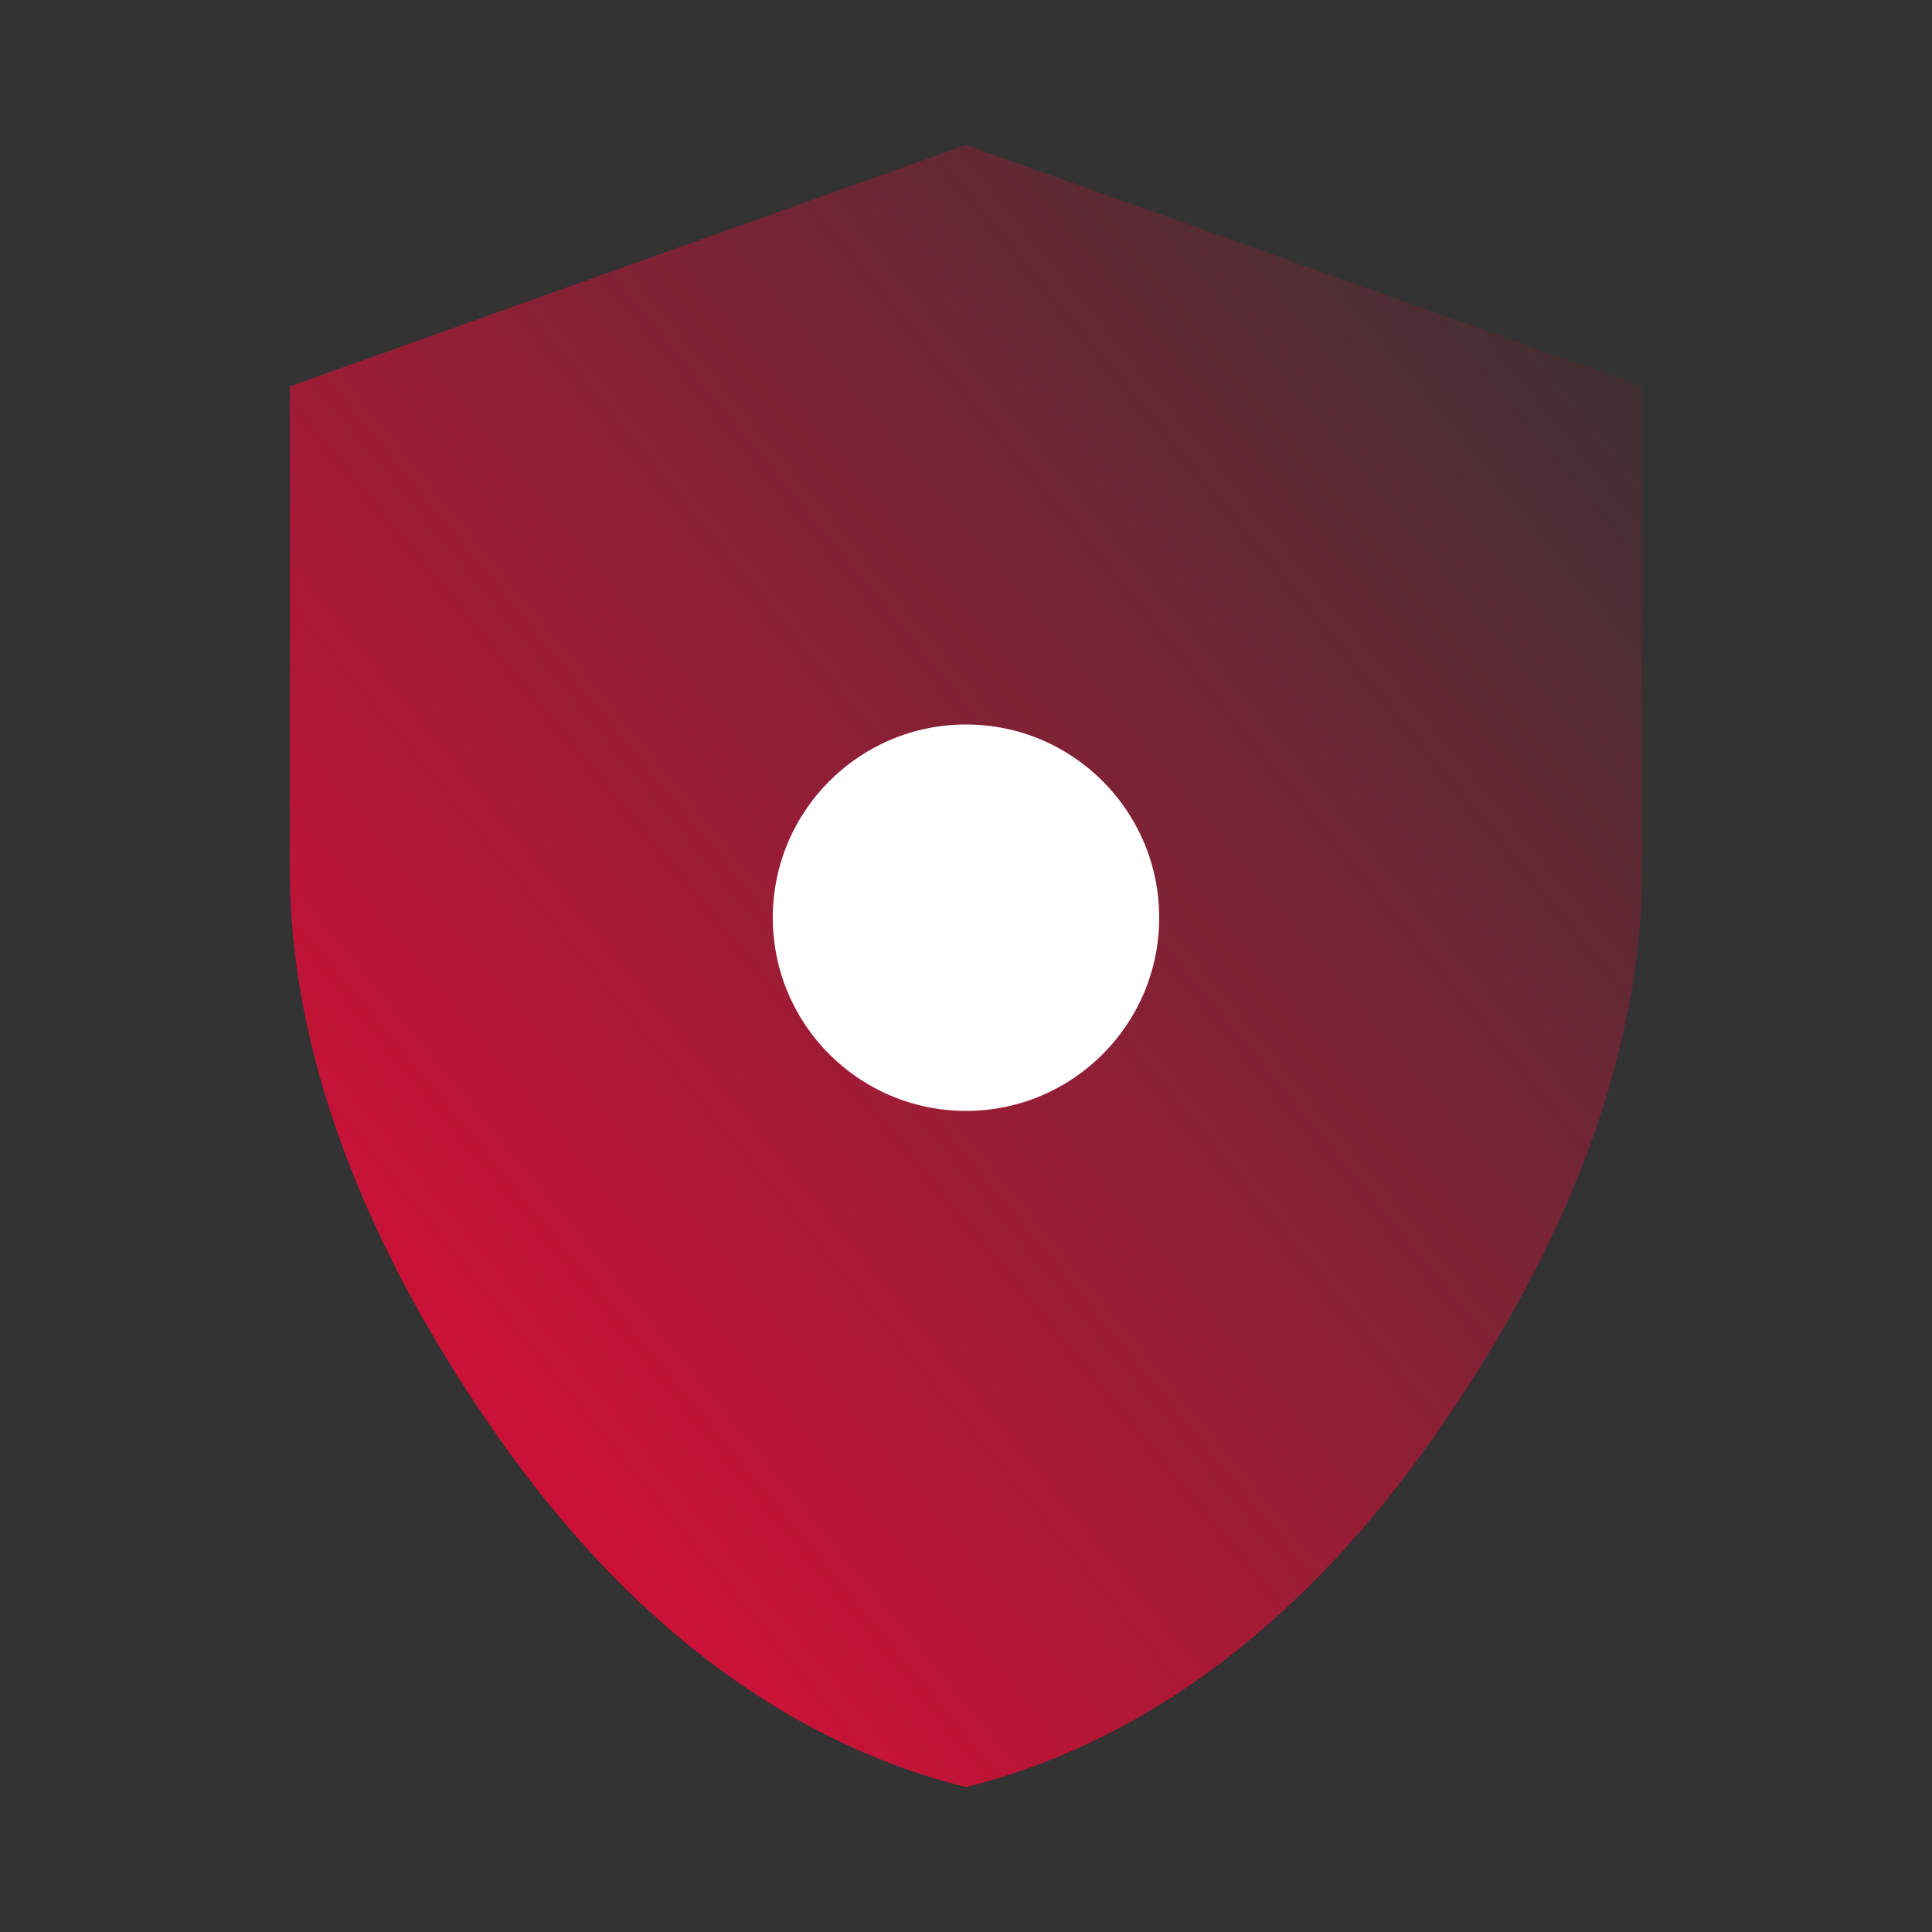
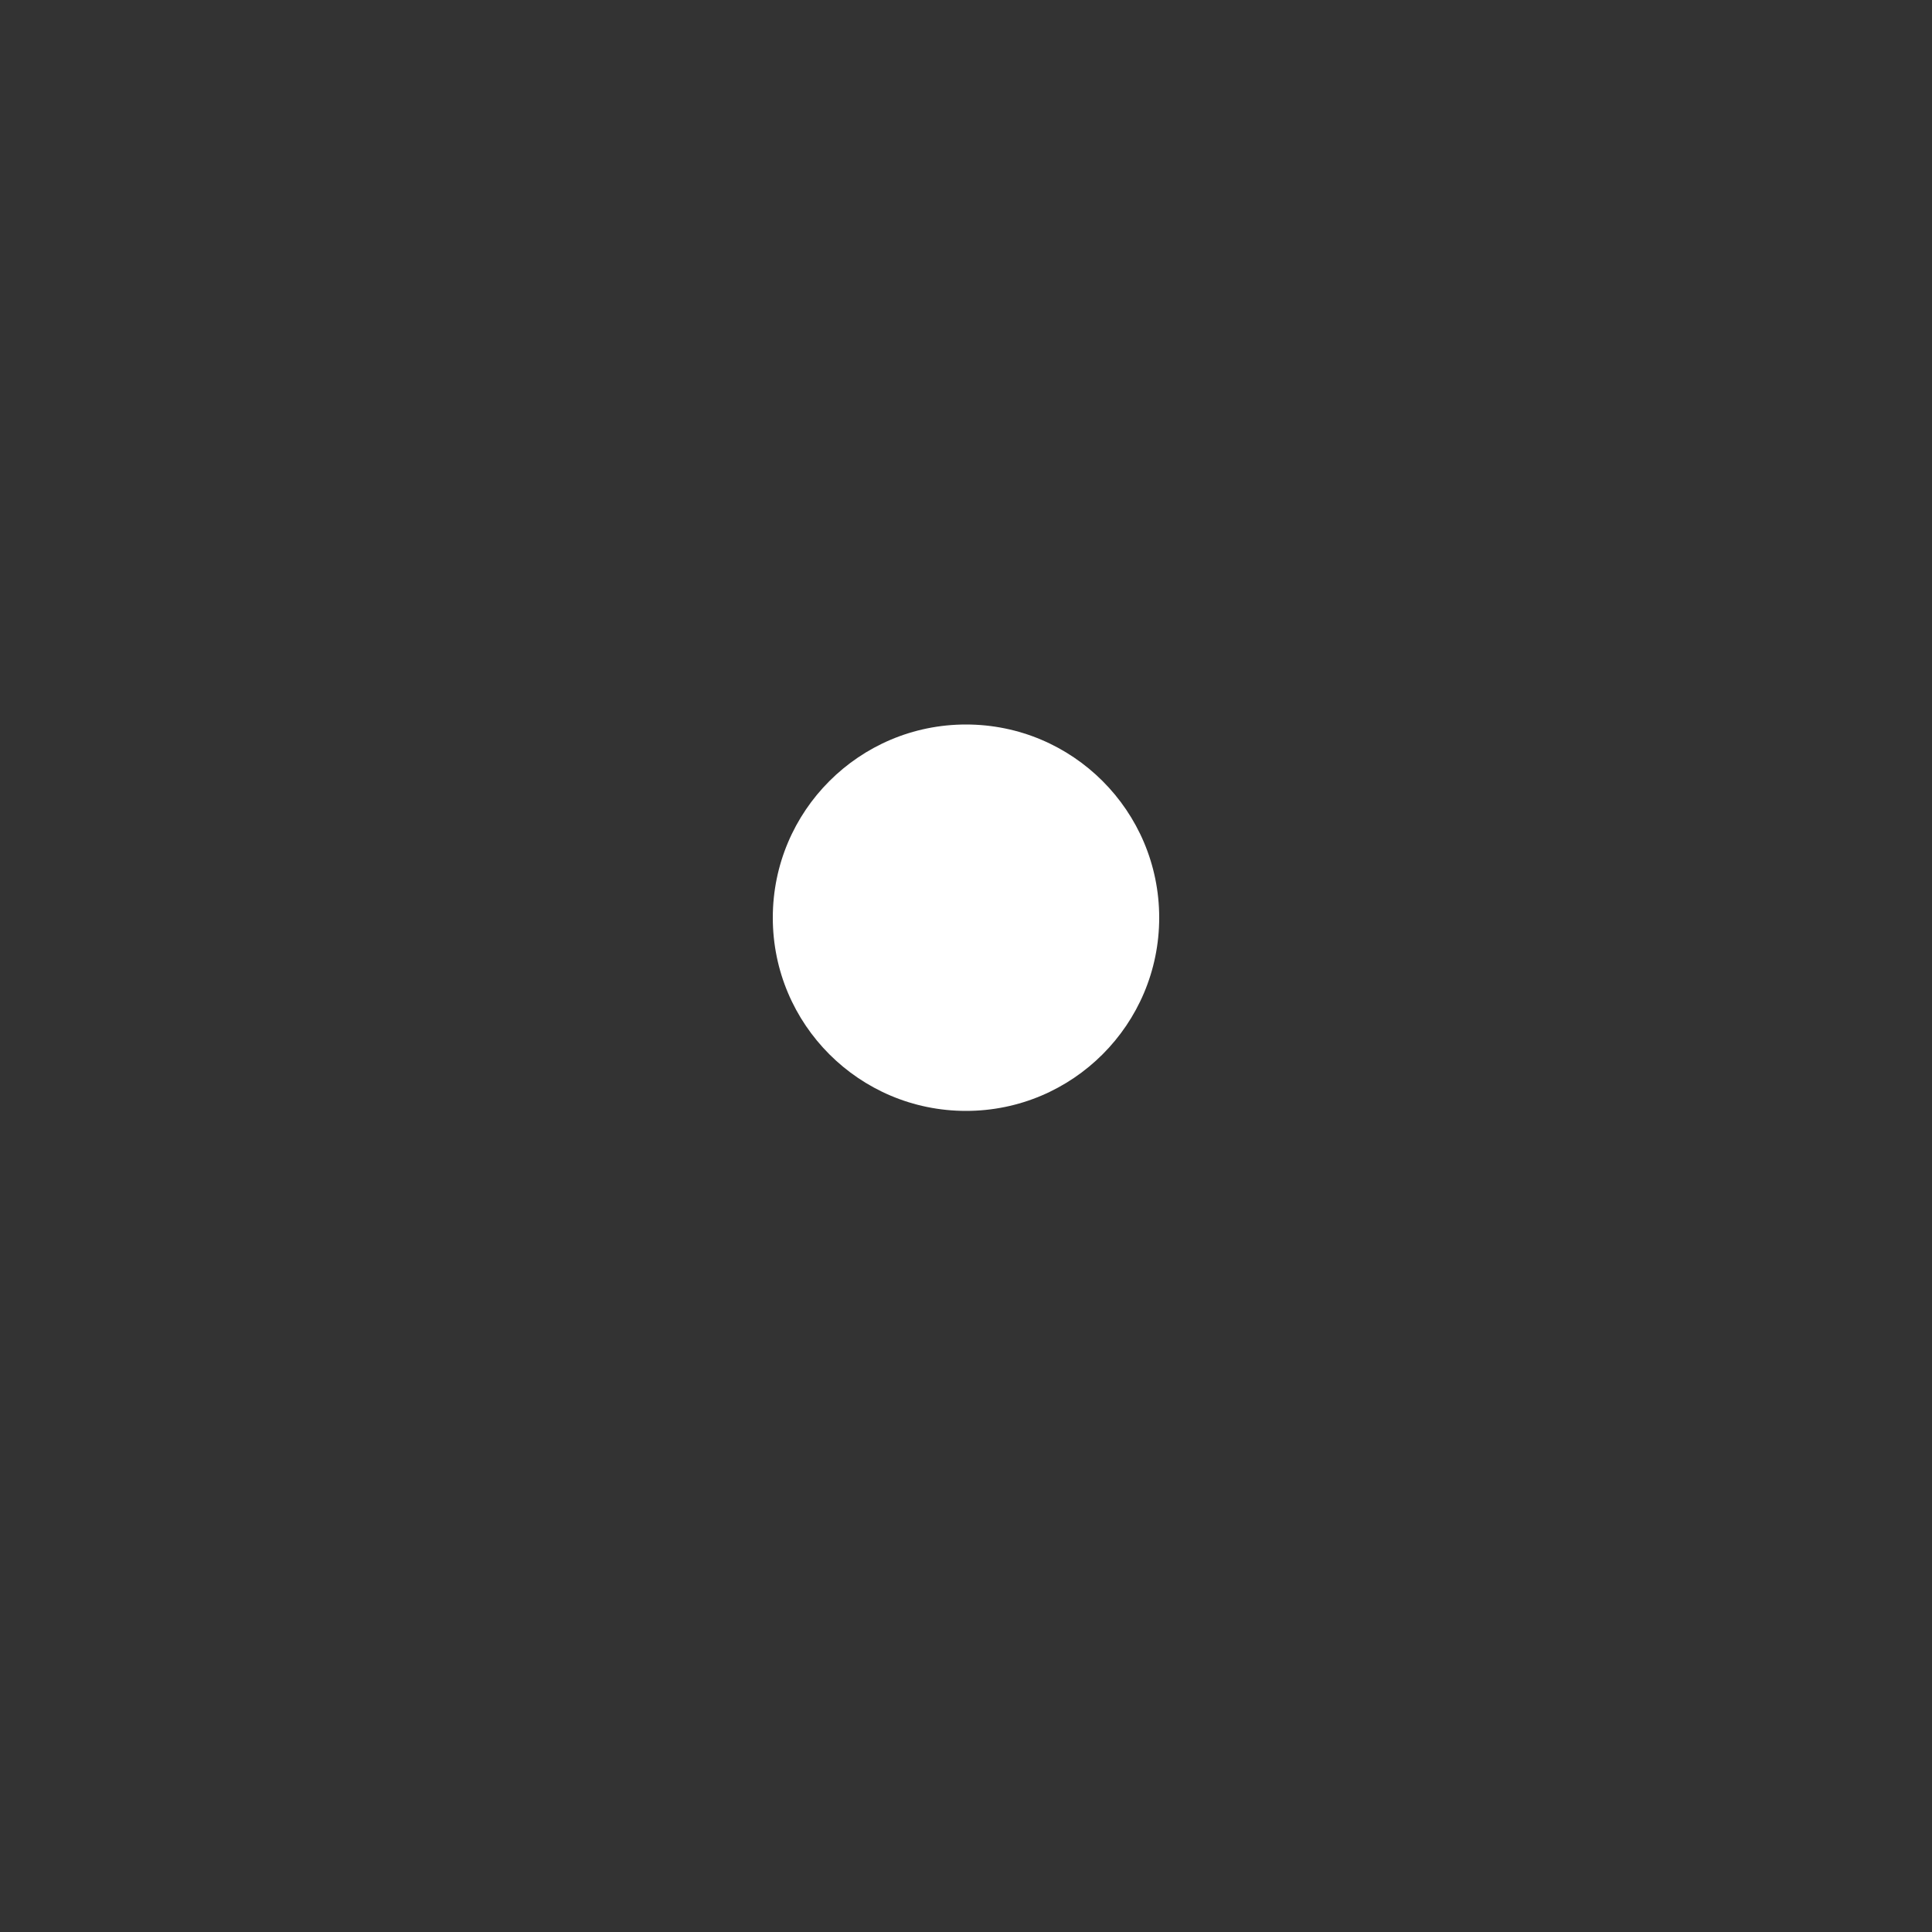
<svg xmlns="http://www.w3.org/2000/svg" width="40" height="40" viewBox="0 0 40 40" fill="none">
  <rect x="0" y="0" width="40" height="40" fill="#333333" stroke="none" />
-   <path d="M20 37C16.111 36.028 12.917 33.41 10.417 29.896C7.917 26.382 6 22.222 6 18V8L20 3L34 8V18C34 22.222 32.083 26.382 29.583 29.896C27.083 33.41 23.889 36.028 20 37Z" fill="url(#paint0_linear_106_769)" />
  <circle cx="20" cy="19" r="4" fill="white" />
  <defs>
    <linearGradient id="paint0_linear_106_769" x1="6" y1="37" x2="39.369" y2="9.52" gradientUnits="userSpaceOnUse">
      <stop stop-color="#EF0A38" />
      <stop offset="1" stop-color="#EF0A38" stop-opacity="0" />
    </linearGradient>
  </defs>
</svg>